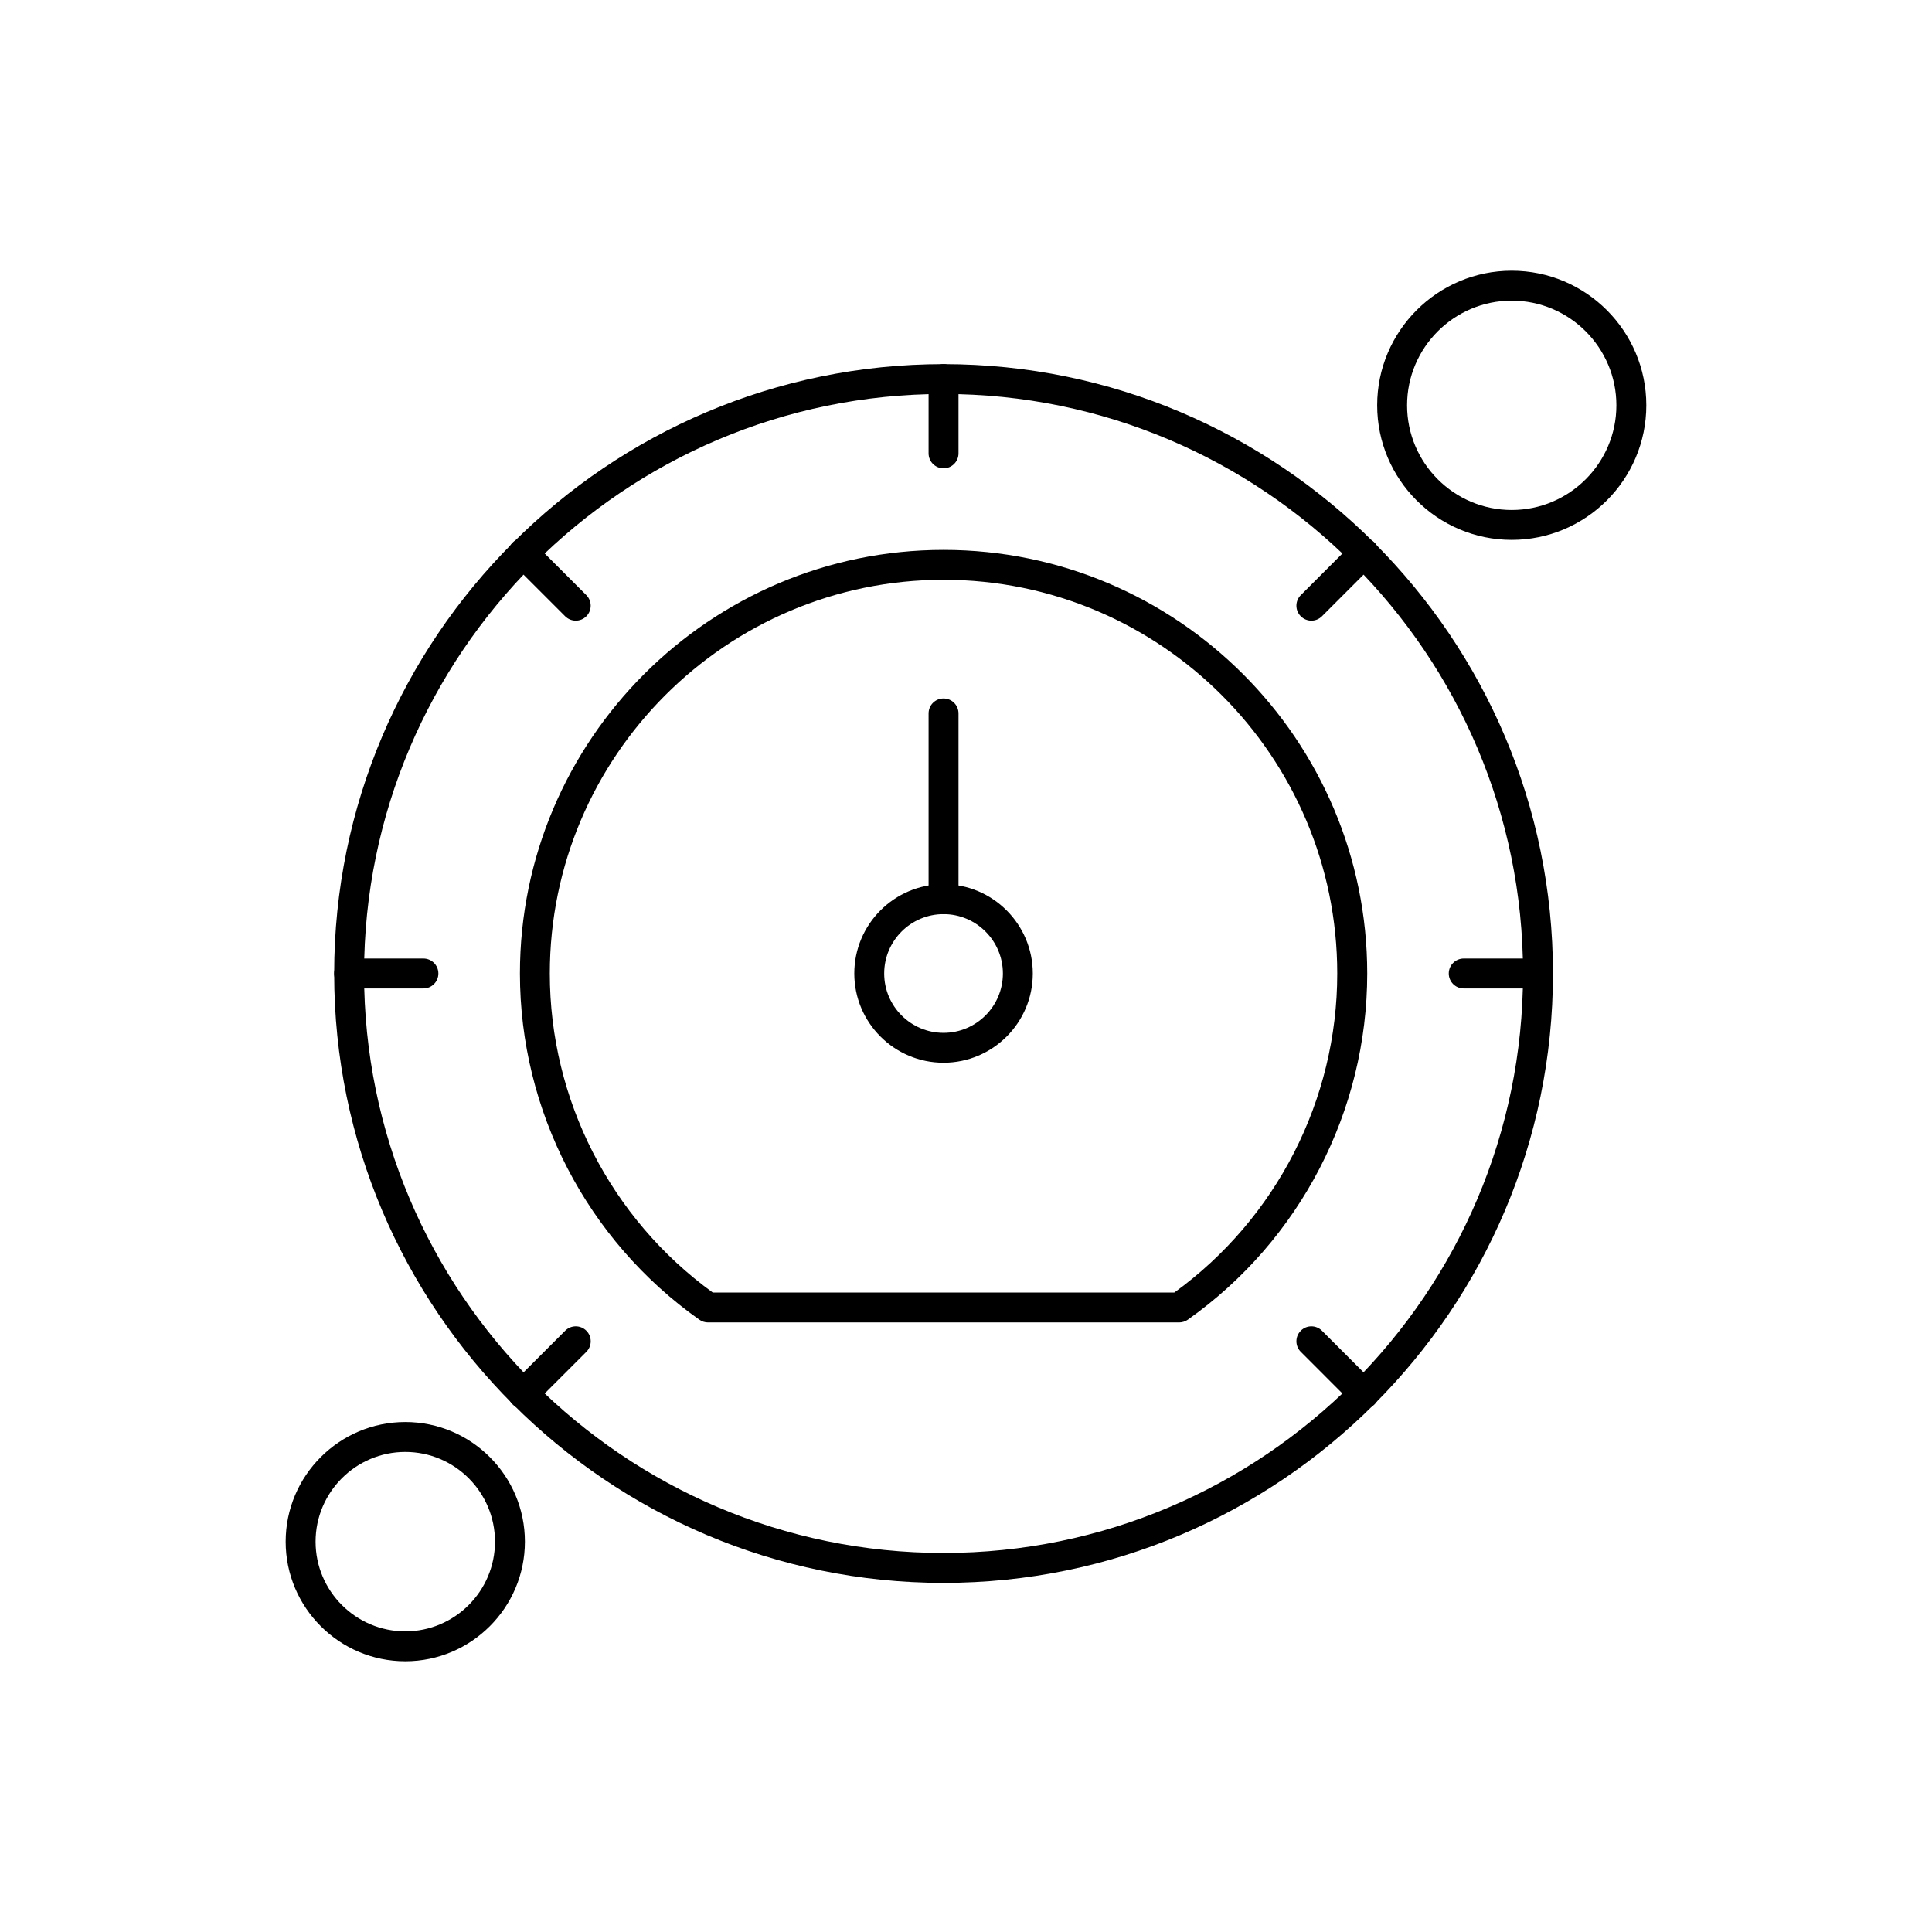
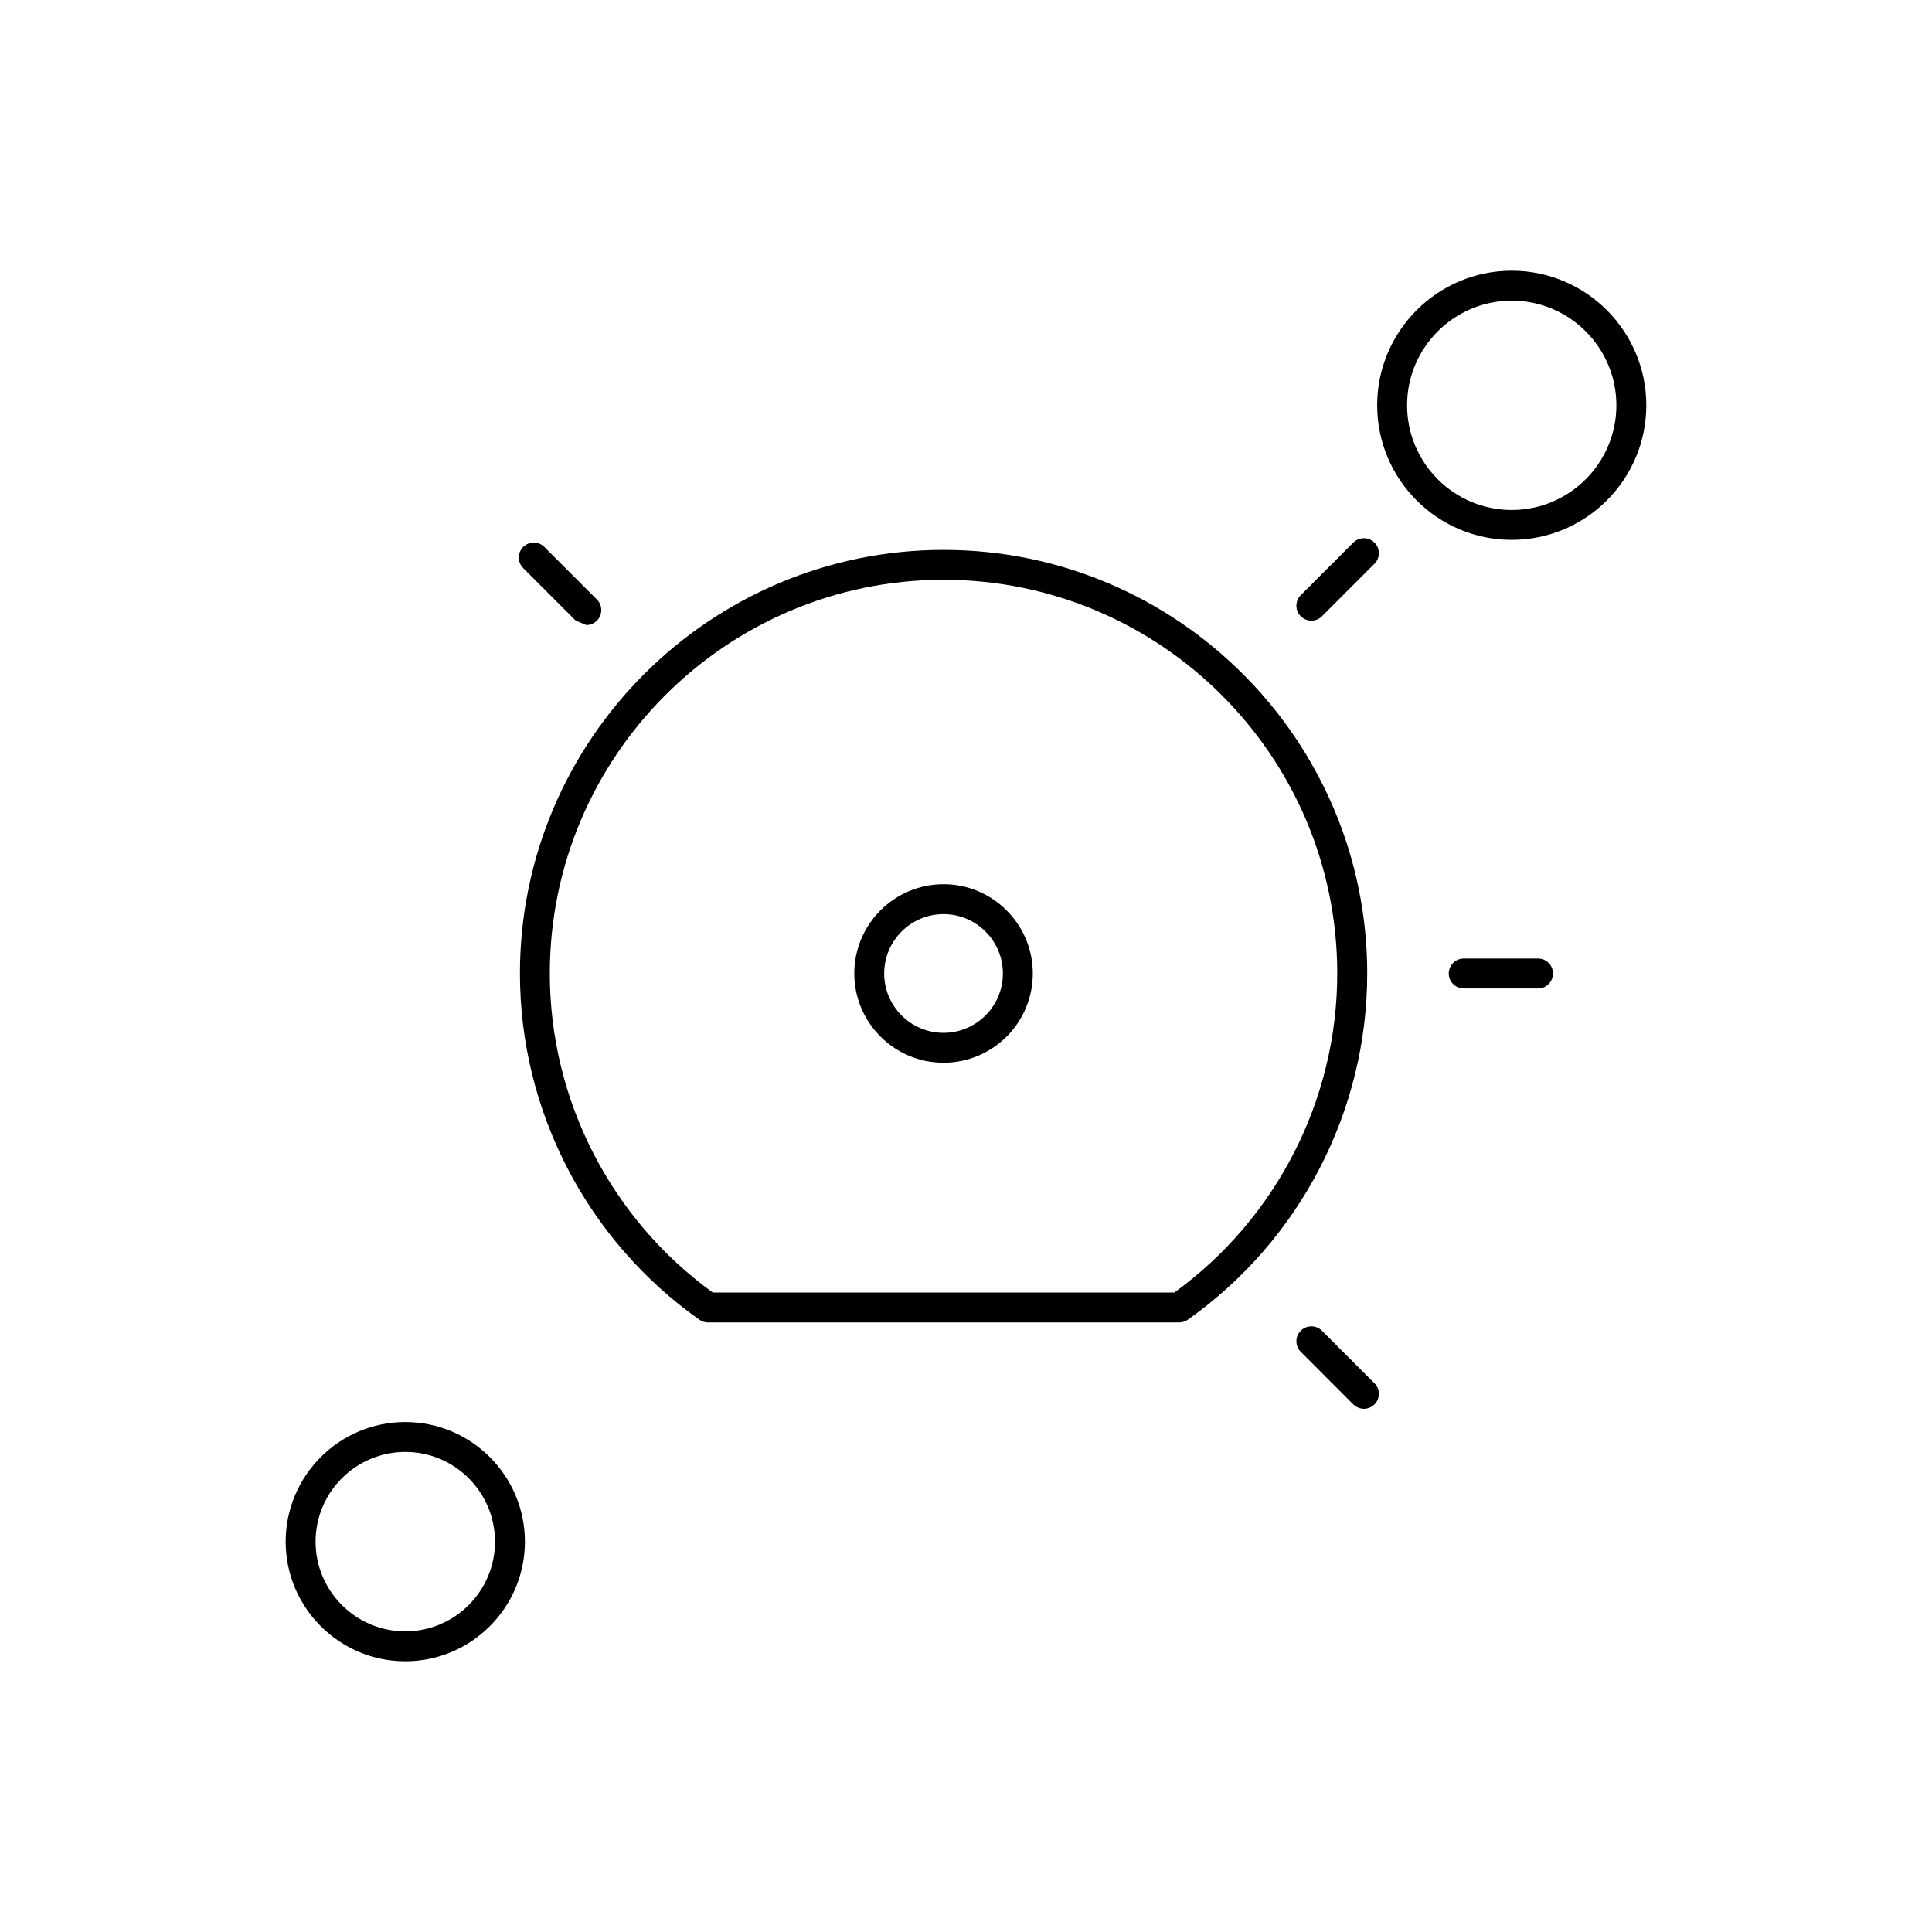
<svg xmlns="http://www.w3.org/2000/svg" fill="#000000" width="800px" height="800px" version="1.1" viewBox="144 144 512 512">
  <g fill-rule="evenodd">
    <path d="m456.48 494.46h-124.86c-0.816 0-1.617-0.258-2.285-0.727-29.777-21.043-47.547-55.344-47.547-91.746 0-61.902 50.363-112.26 112.27-112.26s112.27 50.359 112.27 112.26c0 36.402-17.777 70.699-47.547 91.746-0.684 0.469-1.484 0.727-2.305 0.727zm-123.59-7.926h122.32c27.07-19.613 43.176-51.125 43.176-84.547 0-57.535-46.805-104.34-104.34-104.34s-104.34 46.805-104.34 104.34c0 33.422 16.113 64.93 43.184 84.547z" />
-     <path d="m394.05 563.48c-89.051 0-161.49-72.449-161.49-161.49s72.449-161.49 161.49-161.49c89.051 0 161.5 72.445 161.5 161.49 0 89.051-72.441 161.49-161.5 161.49zm0-315.07c-84.68 0-153.57 68.891-153.57 153.57 0 84.68 68.891 153.57 153.57 153.57 84.676 0 153.57-68.891 153.57-153.57 0-84.68-68.891-153.57-153.57-153.57z" />
    <path d="m394.05 425.63c-13.043 0-23.652-10.609-23.652-23.652s10.617-23.652 23.652-23.652c13.035 0 23.652 10.617 23.652 23.652 0.008 13.047-10.609 23.652-23.652 23.652zm0-39.375c-8.676 0-15.73 7.055-15.73 15.727 0 8.676 7.055 15.73 15.73 15.73 8.668 0 15.73-7.055 15.73-15.73 0-8.668-7.059-15.727-15.73-15.727z" />
-     <path d="m394.05 386.26c-2.188 0-3.965-1.773-3.965-3.965v-49.23c0-2.191 1.773-3.965 3.965-3.965 2.191 0 3.965 1.773 3.965 3.965v49.23c0 2.191-1.773 3.965-3.965 3.965z" />
-     <path d="m394.05 268.11c-2.188 0-3.965-1.773-3.965-3.961v-19.691c0-2.188 1.773-3.965 3.965-3.965 2.191 0 3.965 1.773 3.965 3.965v19.691c0 2.184-1.773 3.961-3.965 3.961z" />
    <path d="m491.53 308.48c-1.02 0-2.031-0.391-2.805-1.16-1.551-1.551-1.551-4.059 0-5.606l13.918-13.926c1.551-1.543 4.062-1.543 5.606 0 1.551 1.551 1.551 4.059 0 5.606l-13.918 13.926c-0.777 0.773-1.785 1.16-2.801 1.16z" />
-     <path d="m282.66 517.34c-1.02 0-2.035-0.383-2.805-1.16-1.551-1.543-1.551-4.055 0-5.598l13.926-13.926c1.551-1.551 4.059-1.551 5.606 0 1.543 1.543 1.543 4.055 0 5.598l-13.926 13.926c-0.766 0.773-1.785 1.16-2.797 1.16z" />
    <path d="m551.59 405.95h-19.684c-2.191 0-3.969-1.773-3.969-3.965s1.773-3.965 3.969-3.965h19.684c2.191 0 3.969 1.773 3.969 3.965s-1.777 3.965-3.969 3.965z" />
-     <path d="m256.21 405.95h-19.688c-2.184 0-3.961-1.773-3.961-3.965s1.773-3.965 3.961-3.965h19.688c2.188 0 3.965 1.773 3.965 3.965s-1.773 3.965-3.965 3.965z" />
    <path d="m505.45 517.34c-1.008 0-2.019-0.383-2.805-1.16l-13.918-13.926c-1.551-1.543-1.551-4.055 0-5.598 1.539-1.551 4.055-1.551 5.606 0l13.918 13.926c1.551 1.543 1.551 4.055 0 5.598-0.77 0.773-1.785 1.16-2.797 1.16z" />
-     <path d="m296.58 308.48c-1.012 0-2.027-0.391-2.805-1.16l-13.926-13.926c-1.551-1.551-1.551-4.059 0-5.606 1.551-1.543 4.059-1.543 5.606 0l13.926 13.926c1.543 1.543 1.543 4.055 0 5.606-0.77 0.773-1.785 1.16-2.801 1.16z" />
+     <path d="m296.58 308.48l-13.926-13.926c-1.551-1.551-1.551-4.059 0-5.606 1.551-1.543 4.059-1.543 5.606 0l13.926 13.926c1.543 1.543 1.543 4.055 0 5.606-0.77 0.773-1.785 1.16-2.801 1.16z" />
    <path d="m251.41 584.25c-17.477 0-31.703-14.223-31.703-31.695 0-17.477 14.219-31.703 31.703-31.703 17.477 0 31.695 14.223 31.695 31.703 0 17.477-14.219 31.695-31.695 31.695zm0-55.473c-13.113 0-23.777 10.664-23.777 23.777 0 13.105 10.664 23.77 23.777 23.77 13.105 0 23.77-10.664 23.77-23.77 0-13.109-10.664-23.777-23.77-23.777z" />
    <path d="m544.62 287.07c-19.664 0-35.656-16-35.656-35.664 0-19.664 15.992-35.664 35.656-35.664 19.676 0 35.668 16 35.668 35.664 0 19.664-15.992 35.664-35.668 35.664zm0-63.395c-15.289 0-27.73 12.445-27.73 27.738s12.438 27.738 27.73 27.738c15.297 0 27.738-12.445 27.738-27.738s-12.441-27.738-27.738-27.738z" />
  </g>
</svg>